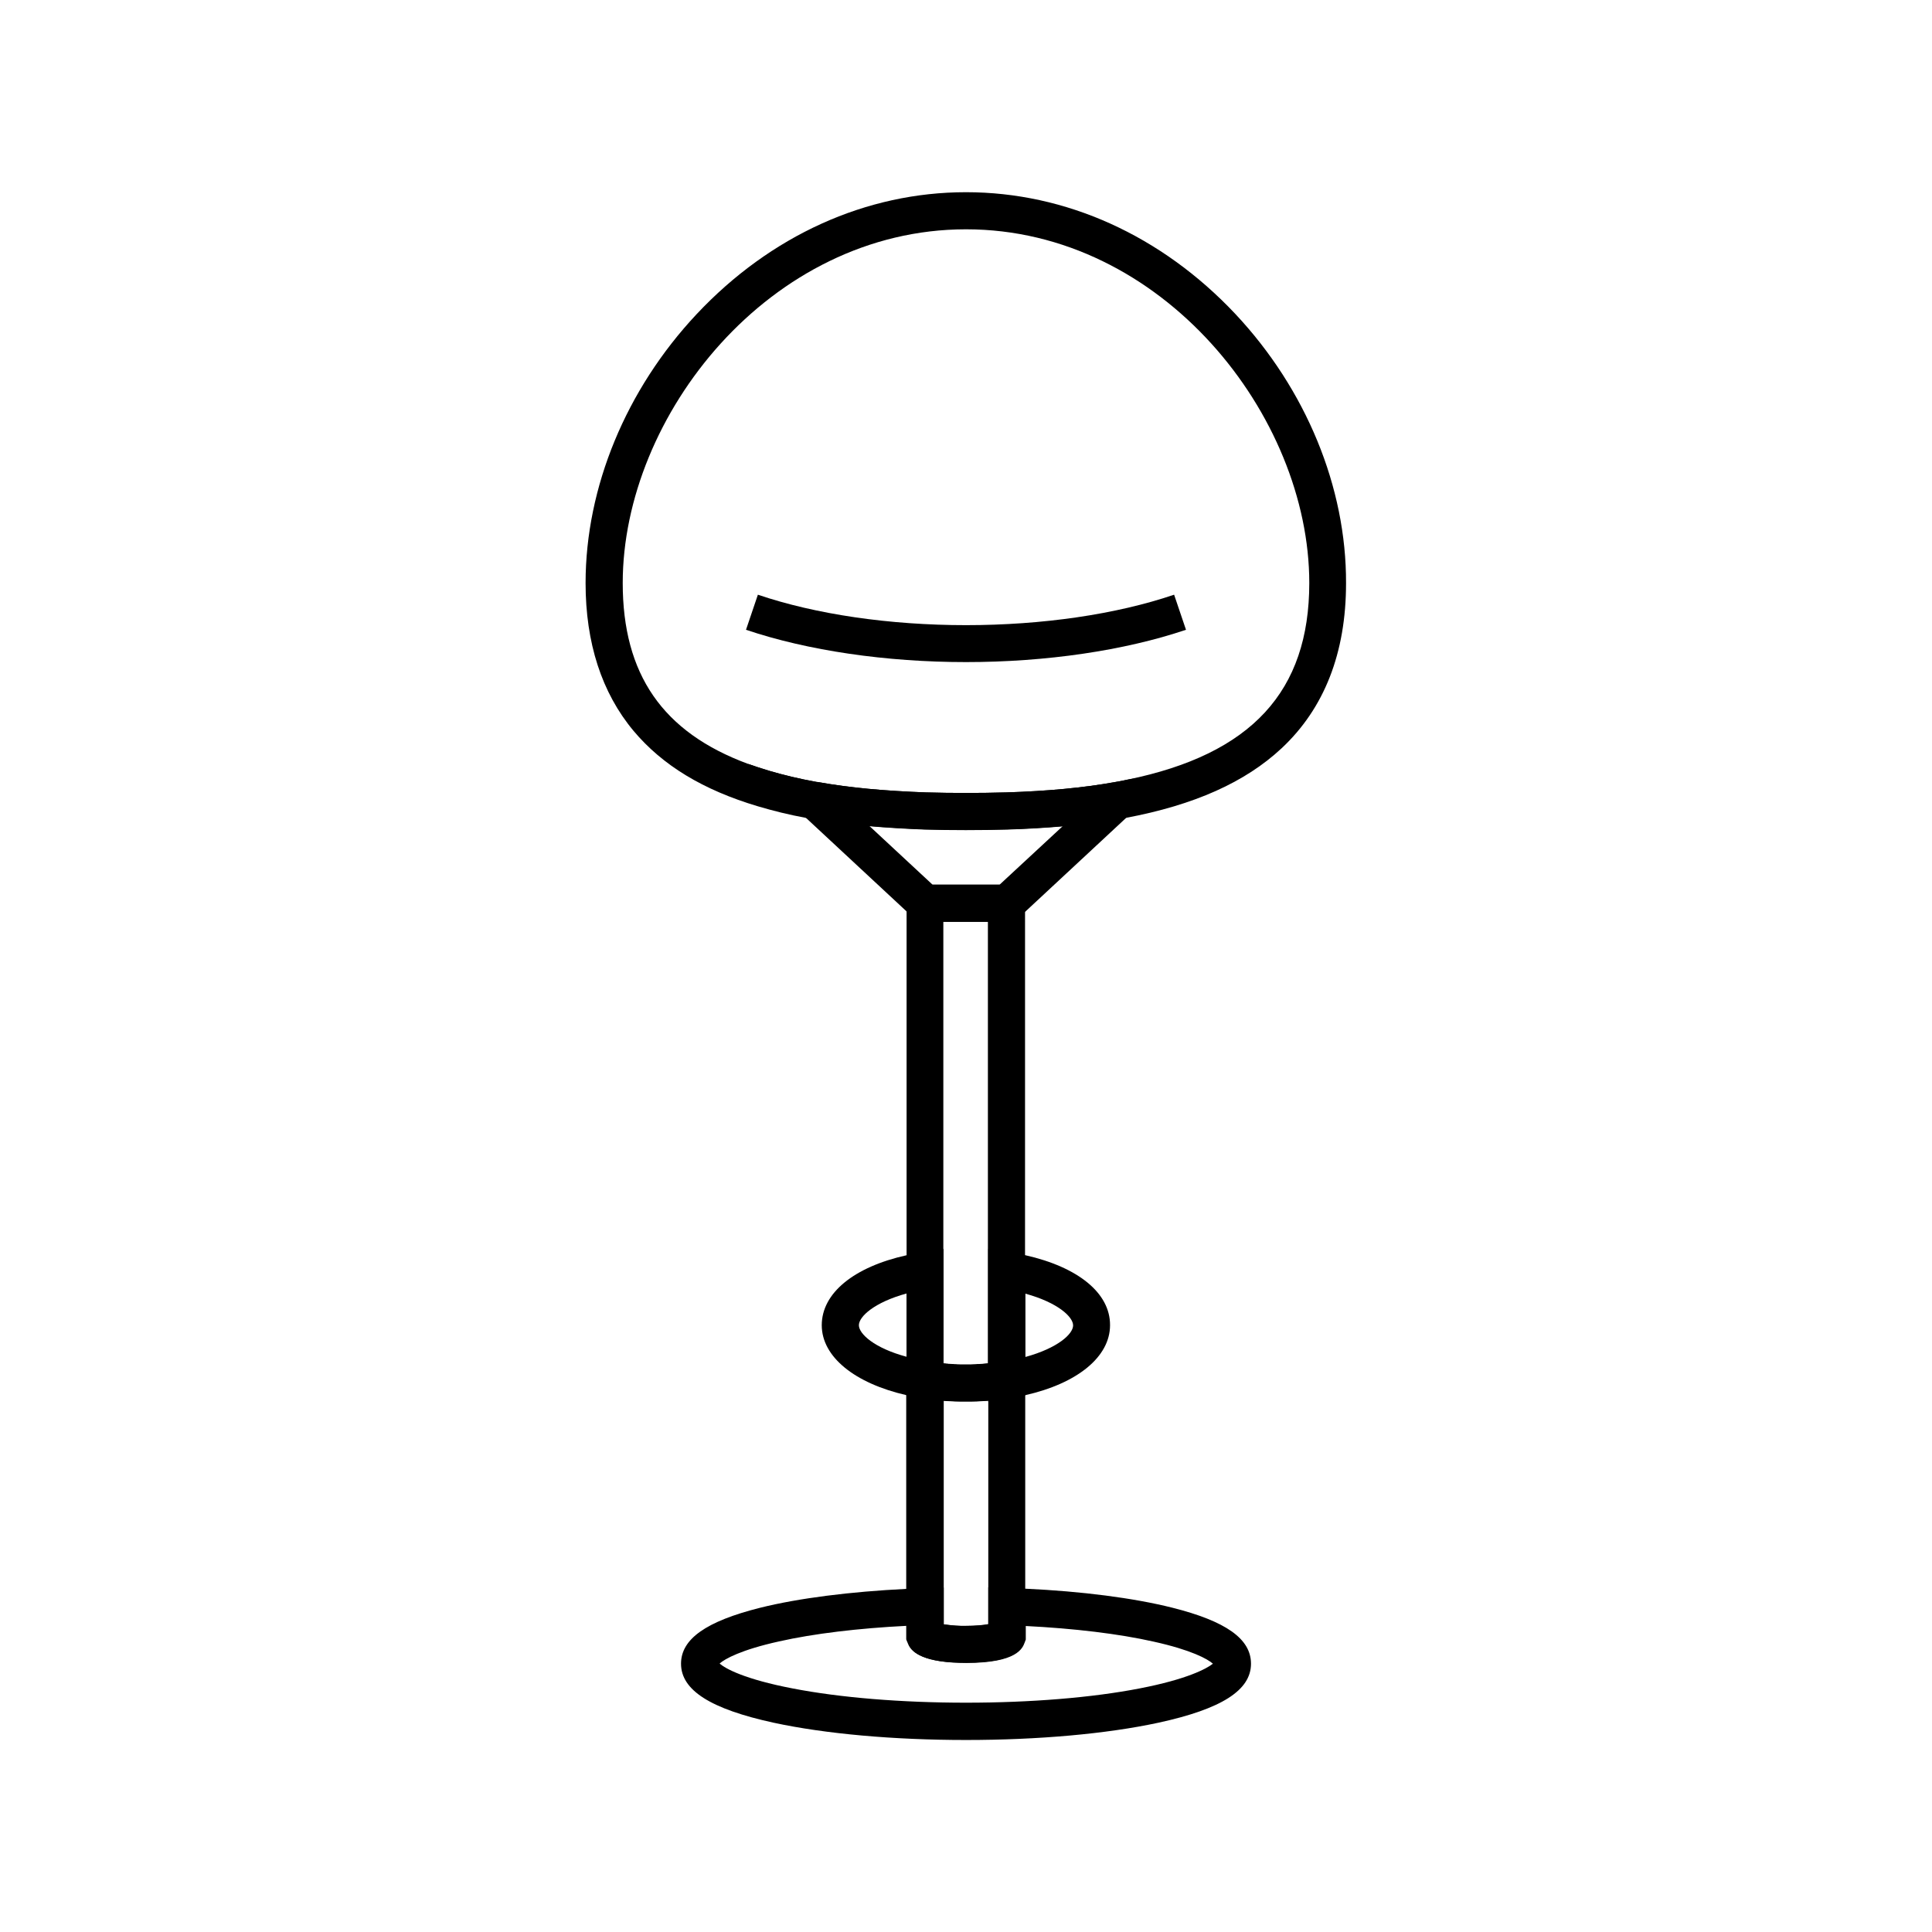
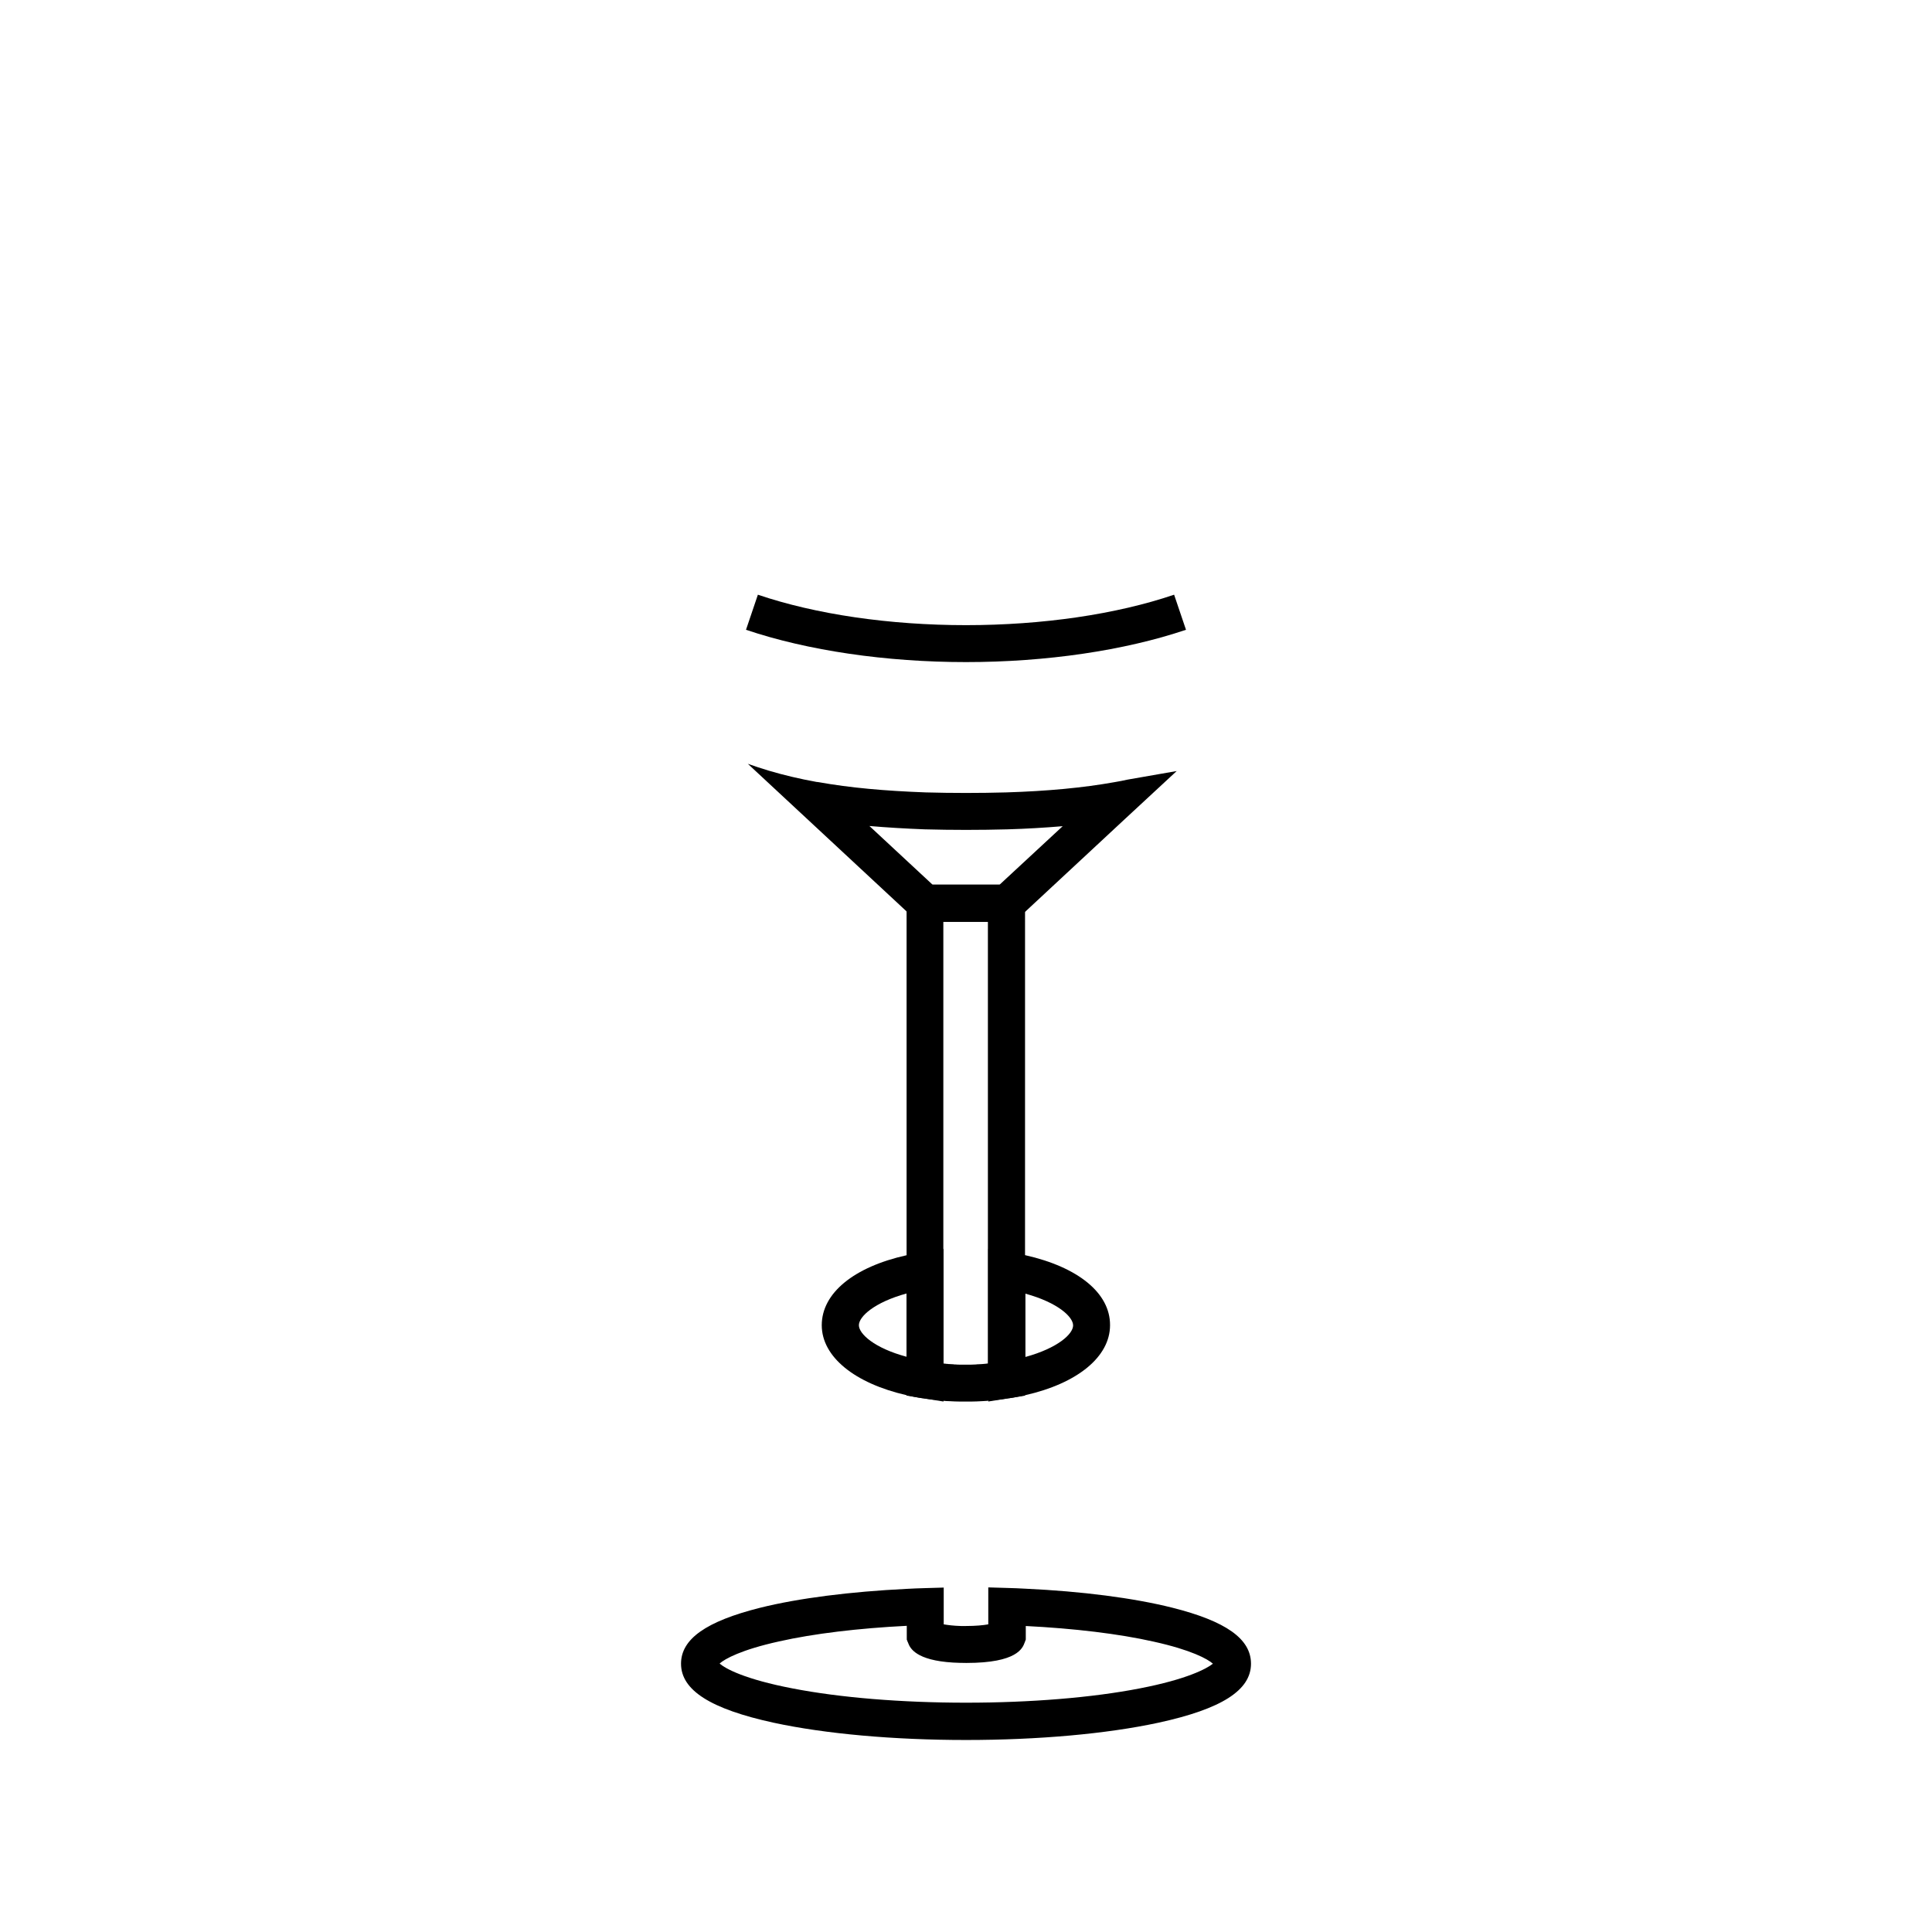
<svg xmlns="http://www.w3.org/2000/svg" fill="#000000" width="800px" height="800px" version="1.1" viewBox="144 144 512 512">
  <g>
-     <path d="m471.39 227.21c-19.582-20.812-44.918-32.273-71.391-32.273-26.469 0-51.809 11.465-71.391 32.324-18.695 19.926-29.422 45.855-29.422 71.242 0 15.891 4.281 29.078 12.695 39.164 7.676 9.152 18.449 15.695 33.012 20.023 3.984 1.18 8.117 2.215 12.645 3.051 0.441 0.098 0.934 0.148 1.379 0.246l0.441 0.051h0.051 0.051c4.676 0.836 9.645 1.477 14.957 1.918 4.574 0.395 9.398 0.688 14.562 0.887 3.59 0.098 7.231 0.148 10.973 0.148 3.738 0 7.379-0.051 10.973-0.148 5.164-0.148 9.988-0.441 14.562-0.836 5.559-0.492 10.727-1.18 15.5-2.016 0.441-0.098 0.934-0.148 1.379-0.246 18.105-3.394 31.637-9.445 41.277-18.449 11.316-10.578 17.074-25.289 17.074-43.738 0.094-25.445-10.629-51.422-29.328-71.348zm-28.535 123.39c-1.133 0.246-2.312 0.492-3.543 0.688-8.266 1.477-17.613 2.363-28.633 2.707-6.938 0.195-14.465 0.195-21.352 0-10.824-0.395-20.121-1.23-28.34-2.707l-0.395-0.051h-0.051-0.051c-4.625-0.836-8.758-1.82-12.742-3-1.918-0.59-3.789-1.18-5.559-1.82-22.582-8.363-33.16-23.715-33.16-47.922 0-44.23 38.918-93.727 90.973-93.727s90.973 49.496 90.973 93.727c-0.004 28.734-15.305 45.363-48.121 52.105z" />
    <path d="m400 319.46c-21.254 0-41.969-3.051-58.301-8.562l3.148-9.297c15.352 5.215 34.934 8.07 55.152 8.07 20.223 0 39.805-2.856 55.152-8.07l3.148 9.297c-16.336 5.512-37.047 8.562-58.301 8.562z" />
    <path d="m405.36 505.39c-0.195 0-0.344 0.051-0.543 0.051-0.195 0-0.395 0.051-0.59 0.051-0.297 0-0.59 0.051-0.934 0.051-0.195 0-0.441 0-0.641 0.051-0.441 0-0.836 0.051-1.277 0.051h-1.426-1.426c-0.441 0-0.836 0-1.277-0.051-0.195 0-0.441 0-0.641-0.051-0.297 0-0.59-0.051-0.934-0.051-0.195 0-0.395 0-0.59-0.051-0.195 0-0.395 0-0.543-0.051-0.195 0-0.344-0.051-0.543-0.051v9.891c0.543 0.051 1.133 0.098 1.672 0.098 0.887 0.051 1.82 0.098 2.707 0.098h3.051c0.887 0 1.82-0.051 2.707-0.098 0.543-0.051 1.133-0.051 1.672-0.098v-9.891c-0.098 0-0.246 0-0.445 0.051zm-21.105-126.94v135.4l4.133 0.688h0.098c1.82 0.297 3.691 0.492 5.559 0.641 0.543 0.051 1.133 0.098 1.672 0.098 0.887 0.051 1.82 0.098 2.707 0.098h3.051c0.887 0 1.82-0.051 2.707-0.098 0.543-0.051 1.133-0.051 1.672-0.098 1.871-0.148 3.738-0.344 5.559-0.641h0.098l4.133-0.688 0.004-135.4zm21.648 126.89c-0.195 0-0.344 0.051-0.543 0.051-0.195 0-0.344 0.051-0.543 0.051-0.195 0-0.395 0.051-0.59 0.051-0.297 0-0.59 0.051-0.934 0.051-0.195 0-0.441 0-0.641 0.051-0.441 0-0.836 0.051-1.277 0.051h-1.426-1.426c-0.441 0-0.836 0-1.277-0.051-0.195 0-0.441 0-0.641-0.051-0.297 0-0.59-0.051-0.934-0.051-0.195 0-0.395 0-0.59-0.051-0.195 0-0.395 0-0.543-0.051-0.195 0-0.344-0.051-0.543-0.051v-117.05h11.809v117.05z" />
-     <path d="m410.04 504.79c-1.379 0.195-2.754 0.395-4.133 0.492-0.195 0-0.344 0.051-0.543 0.051-0.195 0-0.344 0.051-0.543 0.051-0.195 0-0.395 0.051-0.59 0.051-0.297 0-0.59 0.051-0.934 0.051-0.195 0-0.441 0-0.641 0.051-0.441 0-0.836 0.051-1.277 0.051h-1.426-1.426c-0.441 0-0.836 0-1.277-0.051-0.195 0-0.441 0-0.641-0.051-0.297 0-0.59-0.051-0.934-0.051-0.195 0-0.395 0-0.59-0.051-0.195 0-0.395 0-0.543-0.051-0.195 0-0.344-0.051-0.543-0.051-1.426-0.148-2.805-0.297-4.133-0.492l-5.707-0.934v74.586l0.246 0.641 0.098 0.195c0 0.051 0.051 0.098 0.051 0.148 0.543 1.426 2.066 4.527 11.906 5.117 1.082 0.051 2.215 0.098 3.492 0.098 13.48 0 14.906-3.938 15.449-5.41l0.297-0.789v-74.535zm-4.133 69.621c-1.328 0.246-3.344 0.441-5.902 0.441h-1.379c-1.918-0.051-3.445-0.246-4.527-0.395v-59.285c0.543 0.051 1.133 0.098 1.672 0.098 0.887 0.051 1.82 0.098 2.707 0.098h3.051c0.887 0 1.82-0.051 2.707-0.098 0.543-0.051 1.133-0.051 1.672-0.098z" />
    <path d="m442.85 350.6c-1.133 0.246-2.312 0.492-3.543 0.688-8.266 1.477-17.613 2.363-28.633 2.707-6.938 0.195-14.465 0.195-21.352 0-10.824-0.395-20.121-1.23-28.34-2.707l-0.395-0.051h-0.051-0.051c-4.625-0.836-8.758-1.82-12.742-3-1.918-0.59-3.789-1.18-5.559-1.82l15.398 14.316 26.668 24.797 3 2.754h25.535l3-2.754 26.668-24.797 13.383-12.398zm-33.949 27.848h-17.762l-16.68-15.5-0.051-0.051c4.574 0.395 9.445 0.688 14.66 0.887 7.133 0.195 14.762 0.195 21.941 0 5.066-0.148 9.938-0.441 14.613-0.836l-0.051 0.051z" />
    <path d="m454.61 570.04c-10.234-2.559-23.91-4.328-38.867-5.019-1.574-0.098-3.148-0.148-4.773-0.195l-5.066-0.148v9.789c-1.328 0.246-3.344 0.441-5.902 0.441h-1.379c-1.871-0.051-3.445-0.246-4.527-0.441v-9.742l-5.066 0.148c-1.625 0.051-3.199 0.098-4.773 0.195-14.957 0.738-28.633 2.461-38.867 5.019-14.27 3.59-20.91 8.266-20.91 14.809 0 7.035 7.824 12.004 24.551 15.645 13.676 2.953 31.785 4.574 50.973 4.574s37.293-1.625 50.973-4.574c16.777-3.641 24.551-8.609 24.551-15.645-0.004-6.59-6.644-11.266-20.914-14.855zm-8.559 21.402c-12.645 2.461-28.98 3.789-46.051 3.789-17.023 0-33.359-1.328-46.004-3.789-12.547-2.41-17.762-5.215-19.285-6.594 1.379-1.23 5.707-3.641 15.742-5.856 9.152-2.066 21.059-3.492 33.852-4.133v3.641l0.246 0.641 0.098 0.195c0 0.051 0.051 0.098 0.051 0.148 0.492 1.277 2.016 4.527 11.906 5.117 1.082 0.051 2.215 0.098 3.492 0.098 13.48 0 14.906-3.938 15.449-5.41l0.297-0.789v-3.59c12.793 0.641 24.699 2.066 33.852 4.133 10.035 2.215 14.367 4.625 15.742 5.856-1.676 1.328-6.891 4.133-19.387 6.543z" />
    <path d="m388.39 475.86c-1.426 0.246-2.805 0.492-4.133 0.789-13.973 3.102-22.484 10.035-22.484 18.547 0 8.363 8.707 15.398 22.484 18.547 1.328 0.297 2.707 0.59 4.133 0.789h0.098l5.559 0.887v-40.441zm-16.777 19.336c0-2.262 4.035-6.051 12.645-8.414v16.777c-8.609-2.309-12.645-6.098-12.645-8.363z" />
    <path d="m415.74 476.65c-1.328-0.297-2.707-0.543-4.133-0.789l-5.707-0.887v40.441l5.559-0.887h0.098c1.426-0.246 2.805-0.492 4.133-0.789 13.777-3.102 22.484-10.137 22.484-18.547 0.051-8.508-8.461-15.395-22.434-18.543zm0 26.961v-16.777c8.609 2.363 12.645 6.148 12.645 8.414 0 2.262-4.035 6.004-12.645 8.363z" />
  </g>
</svg>